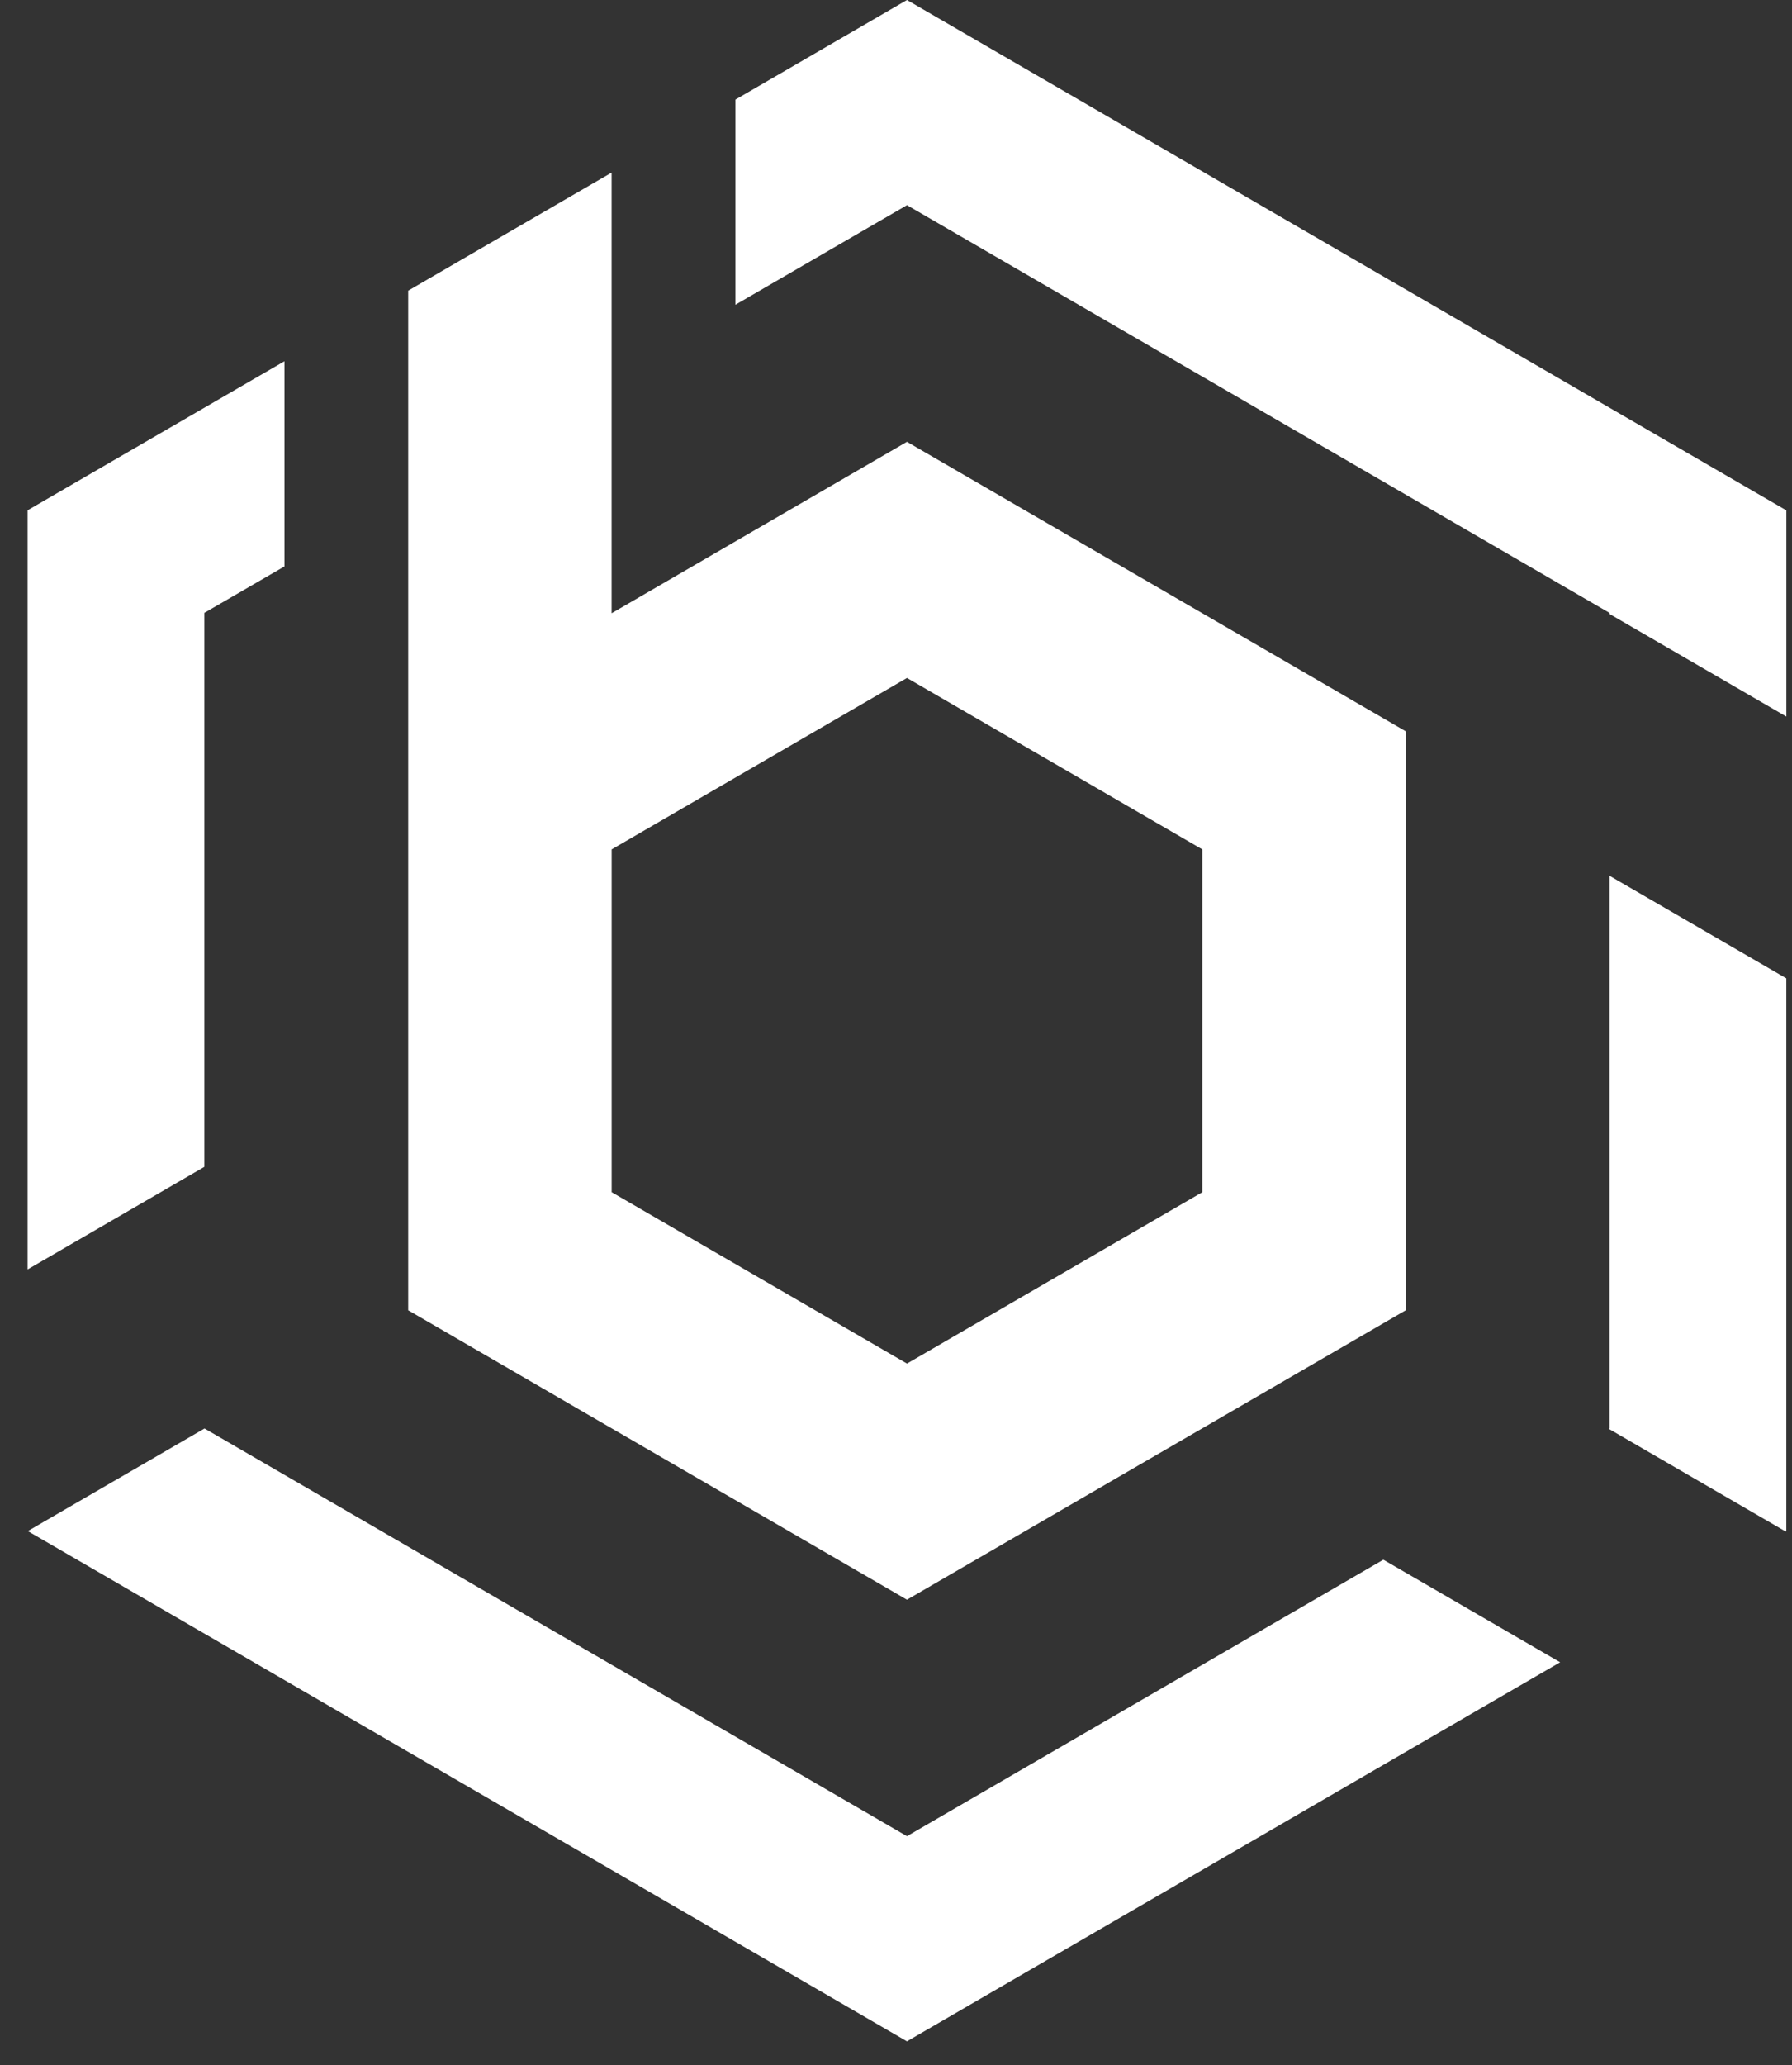
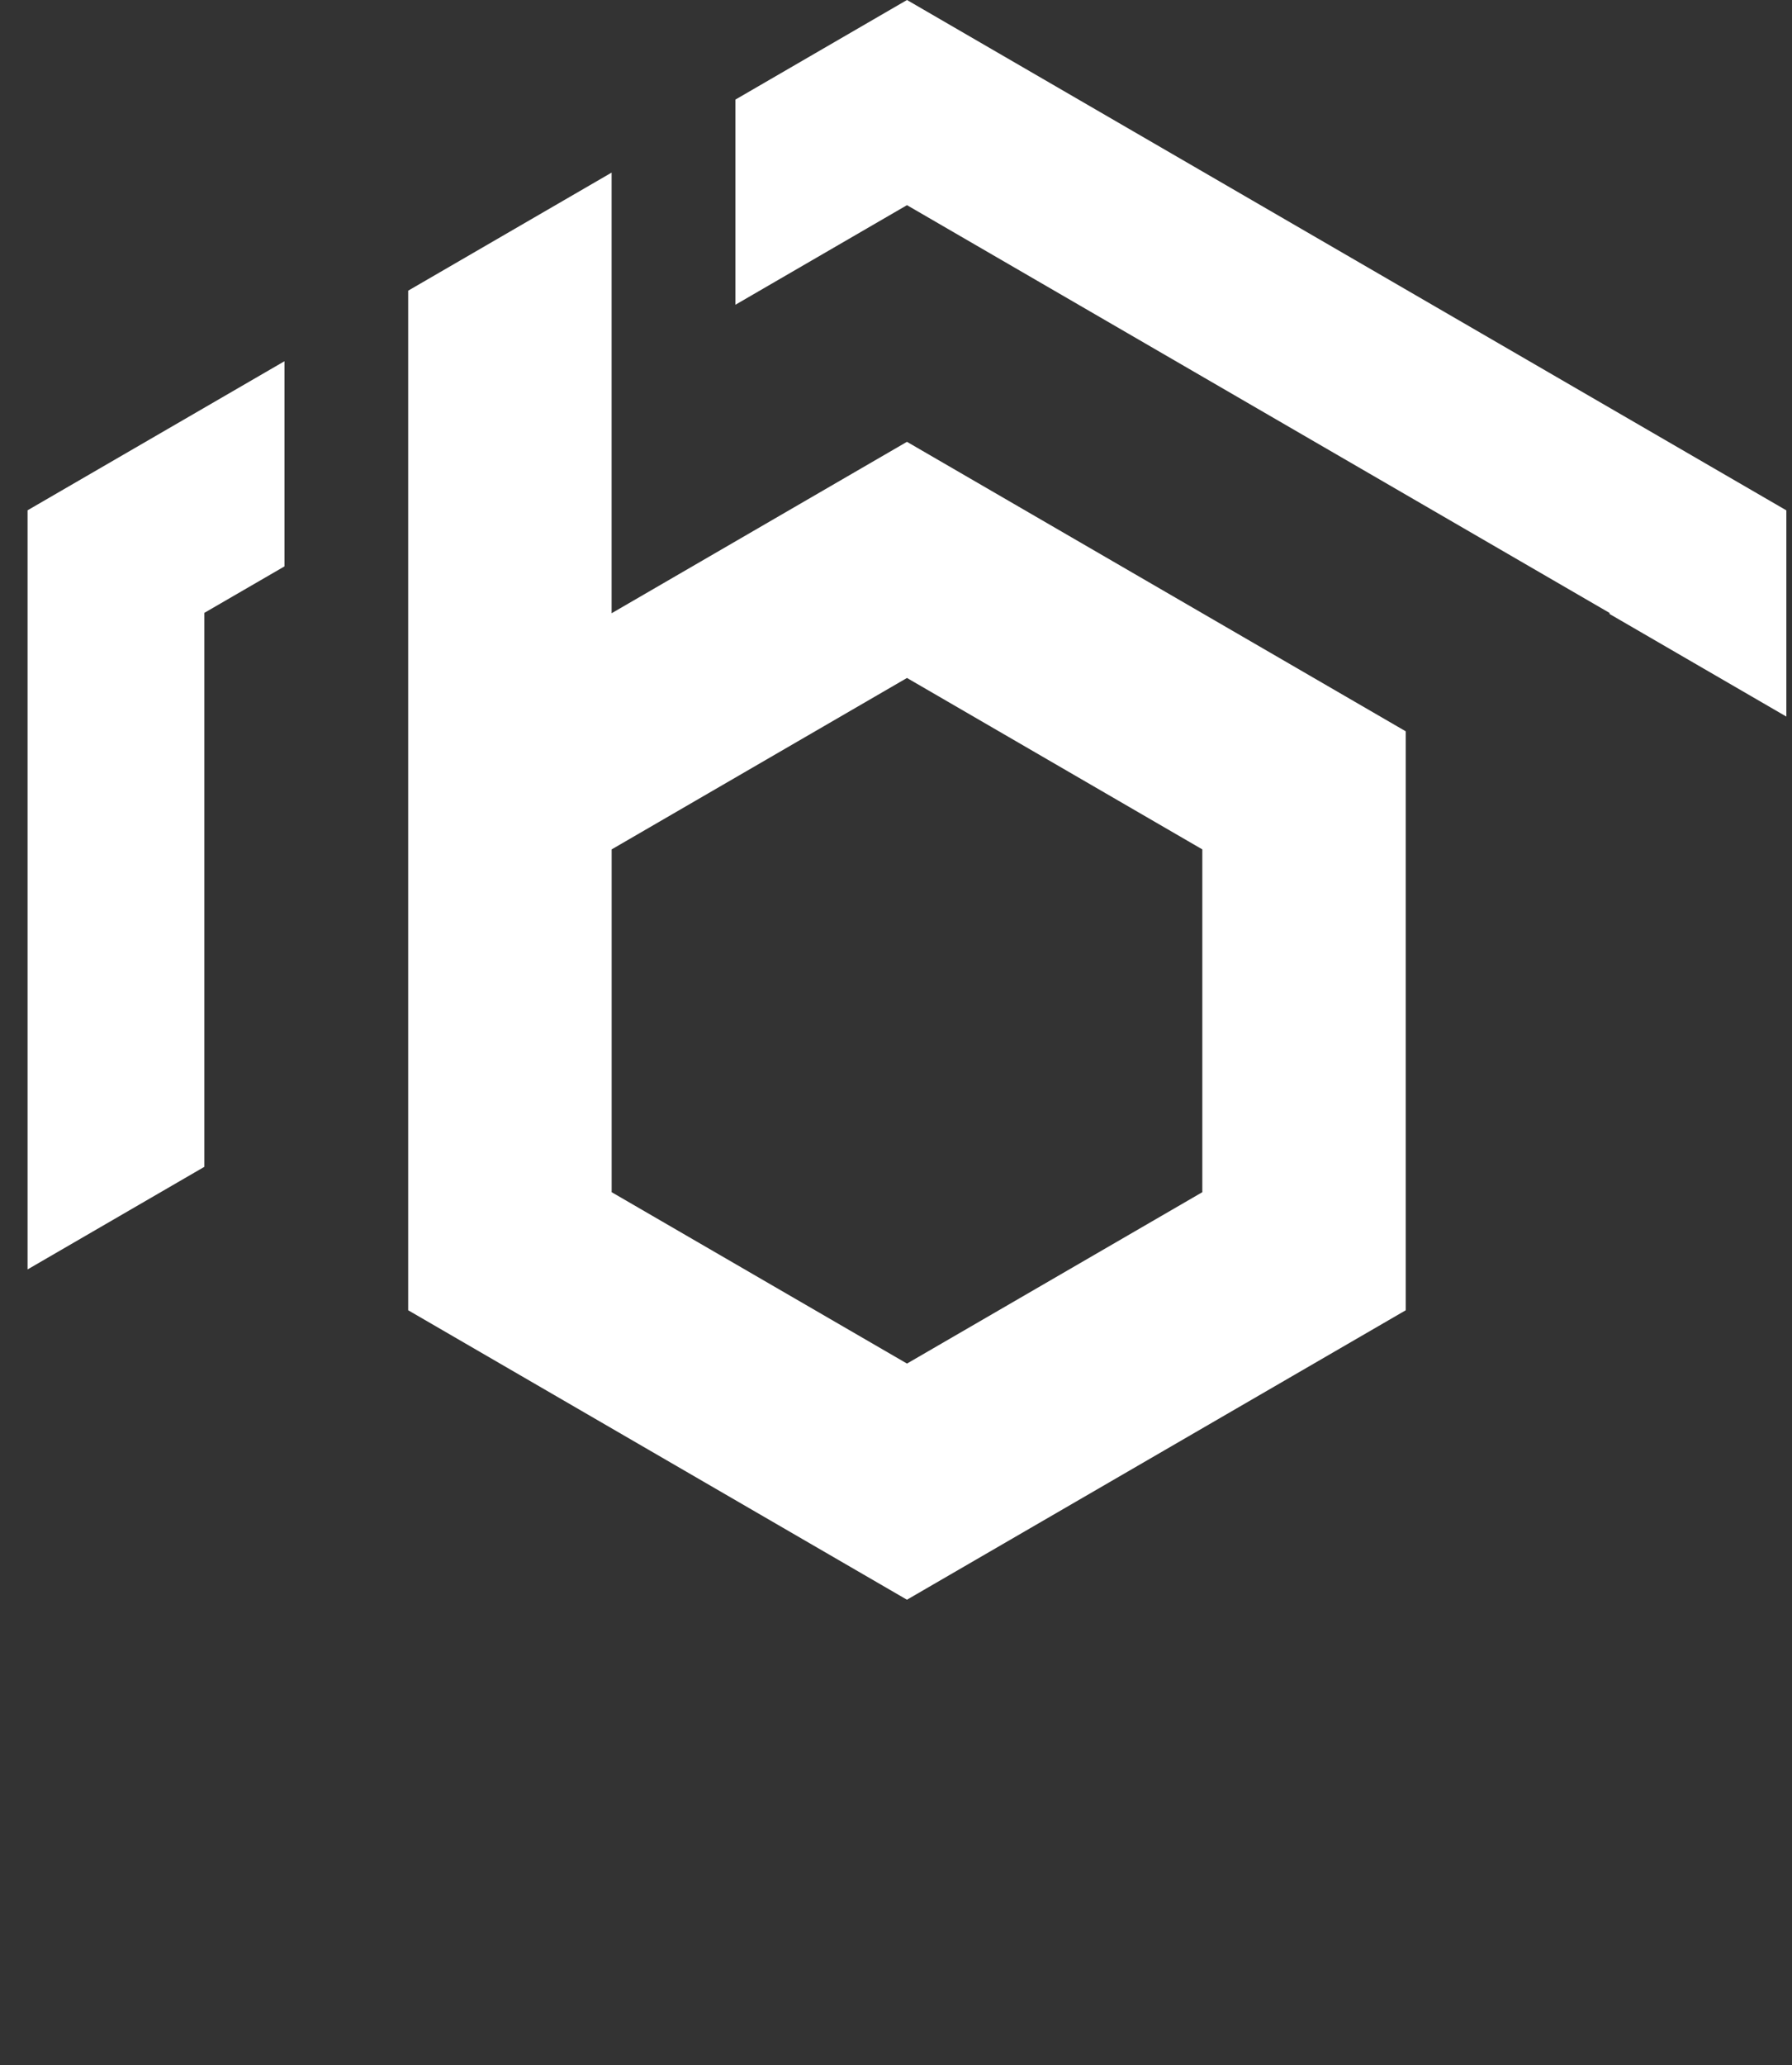
<svg xmlns="http://www.w3.org/2000/svg" width="46" height="53" viewBox="0 0 46 53" fill="none">
  <rect x="0" y="0" width="46" height="53" fill="#333333" stroke="none" />
  <path d="M23.281 11.338L15.7 15.737V4.429L10.478 7.459V33.624L23.281 41.052L36.085 33.624V18.767L23.281 11.338ZM30.863 30.594L23.282 34.992L15.701 30.594V21.797L23.282 17.398L30.863 21.797V30.594Z" fill="white" />
  <path d="M5.246 15.727L7.302 14.535V9.27L0.708 13.095V32.576L5.246 29.943V15.727Z" fill="white" />
-   <path d="M23.281 47.12L5.25 36.658L0.713 39.291L23.281 52.385L40.048 42.657L35.51 40.025L23.281 47.12Z" fill="white" />
-   <path d="M41.316 36.658L41.299 36.668L45.836 39.301L45.854 39.29V25.106L41.316 22.474V36.658Z" fill="white" />
  <path d="M23.282 0L18.877 2.556V4.427V7.821L23.282 5.265L41.317 15.729V15.756L45.855 18.389V13.097L23.282 0Z" fill="white" />
</svg>